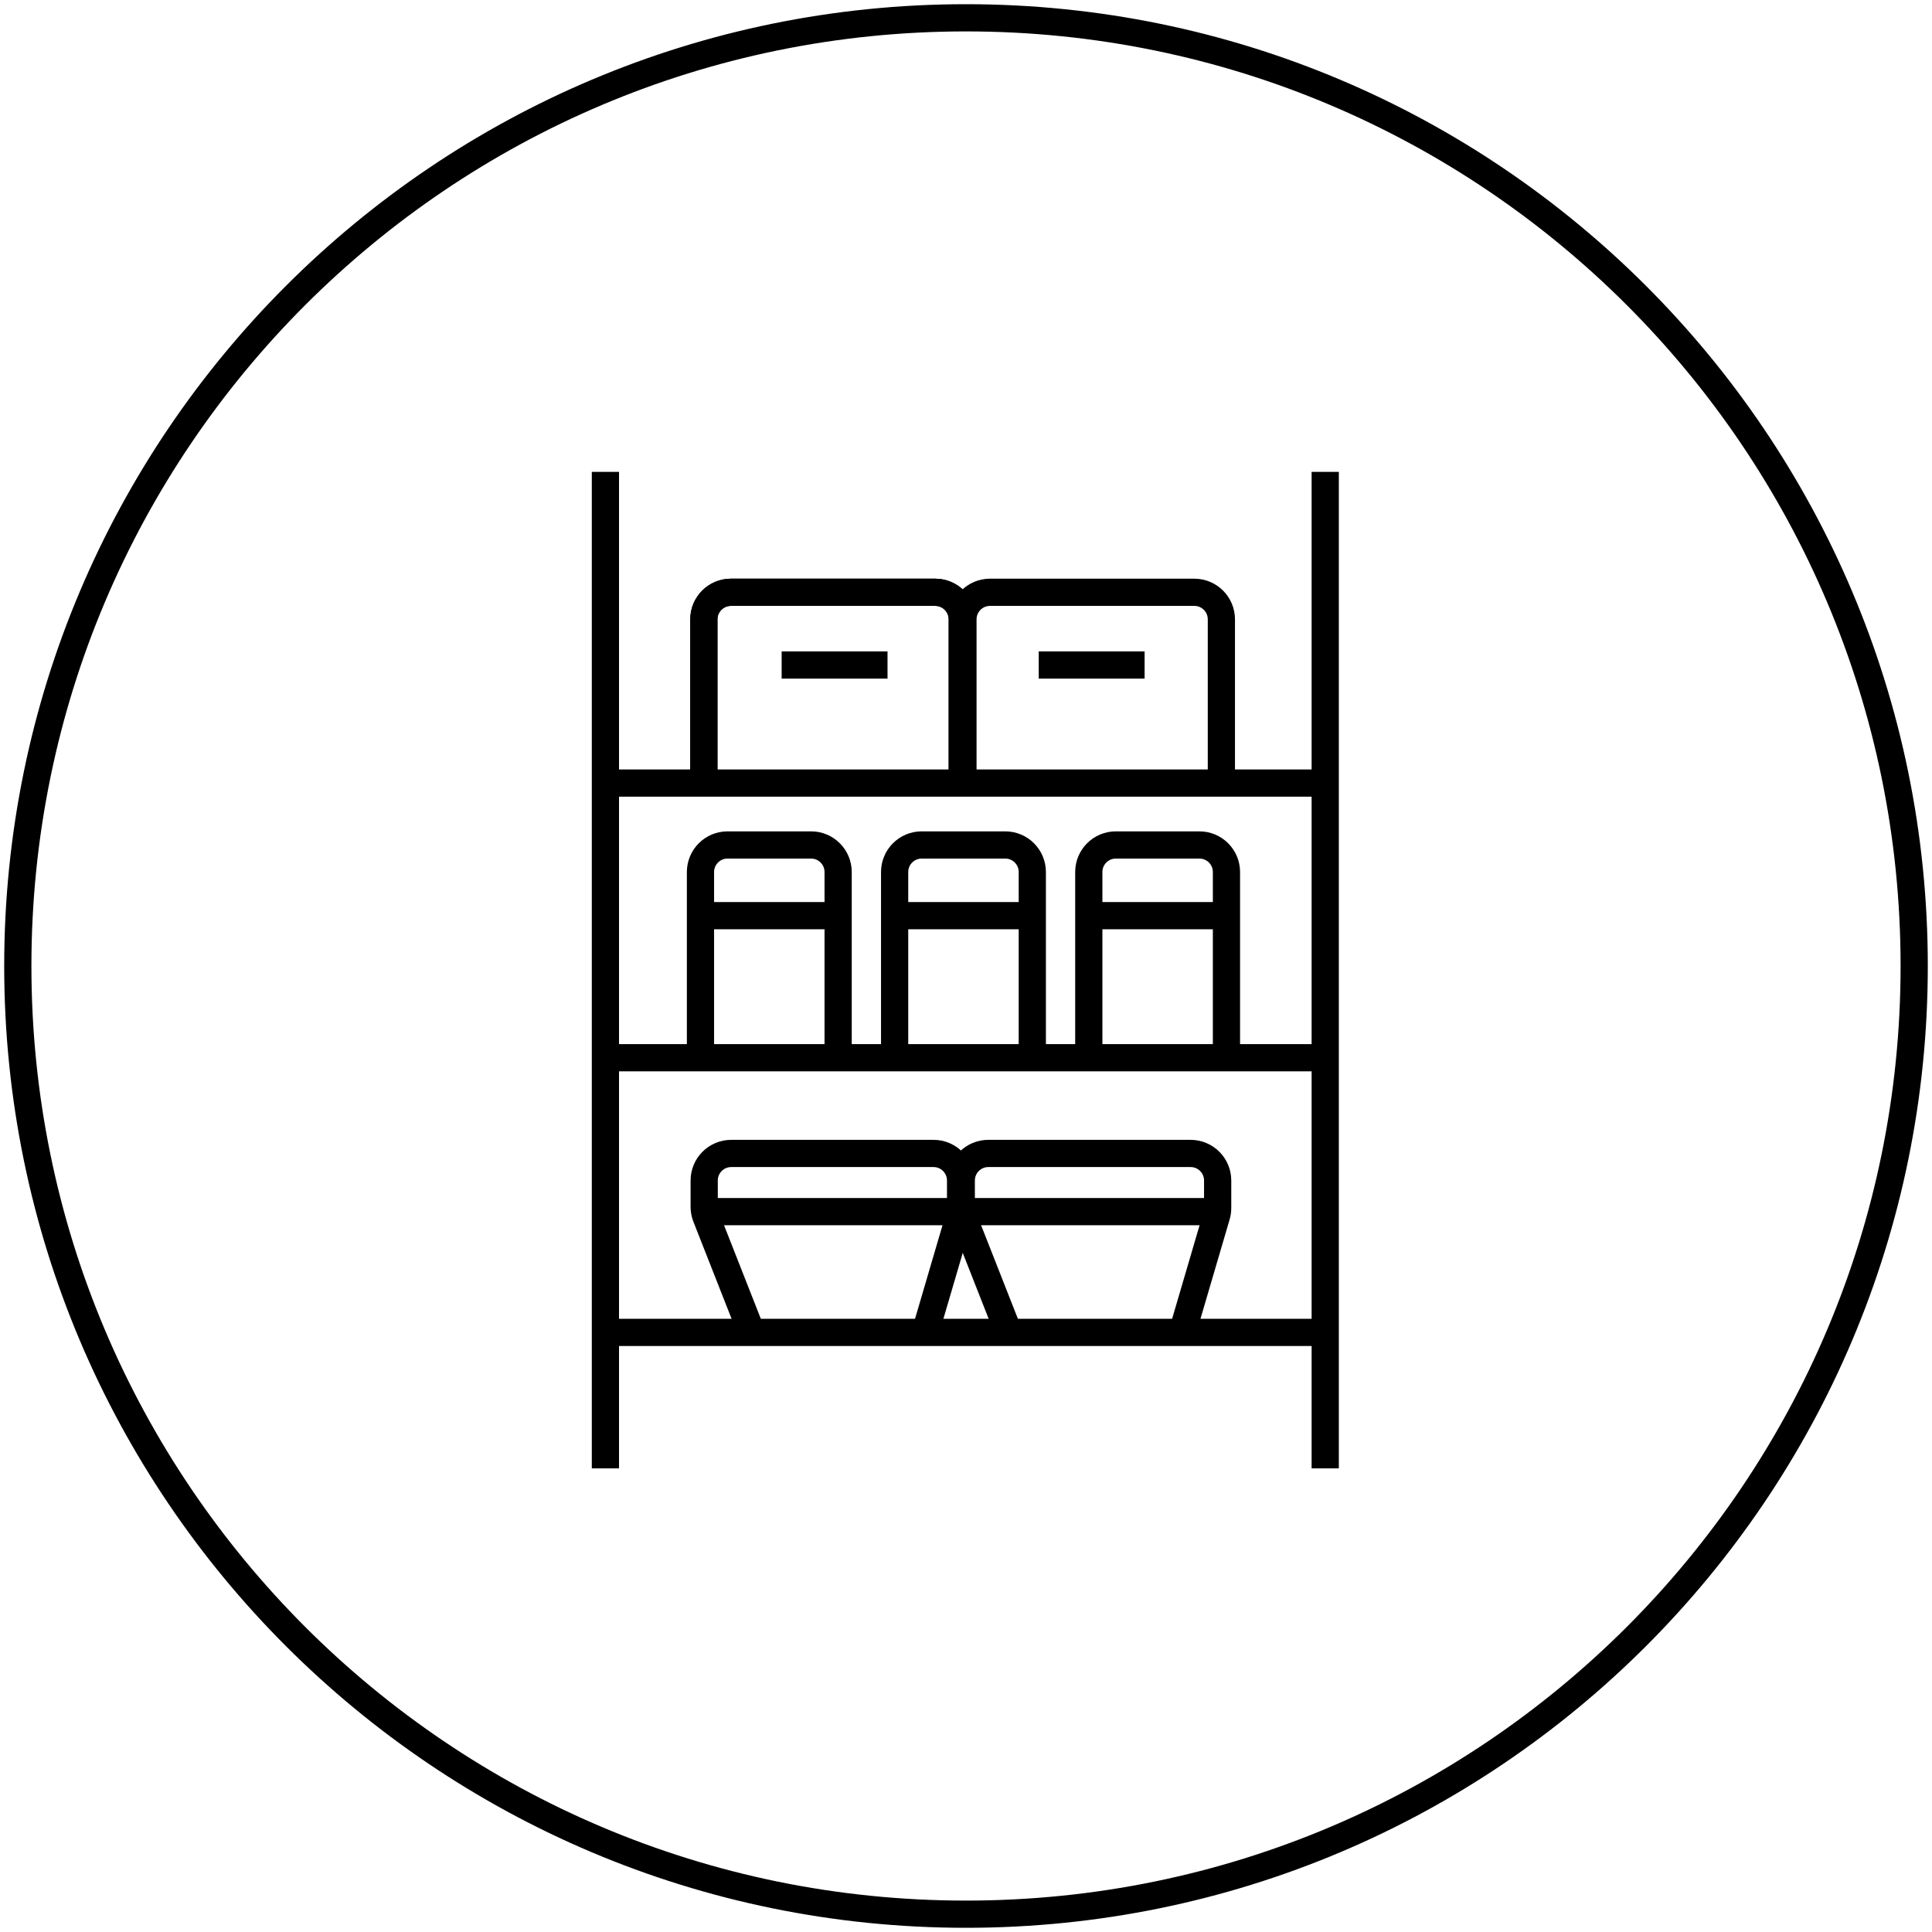
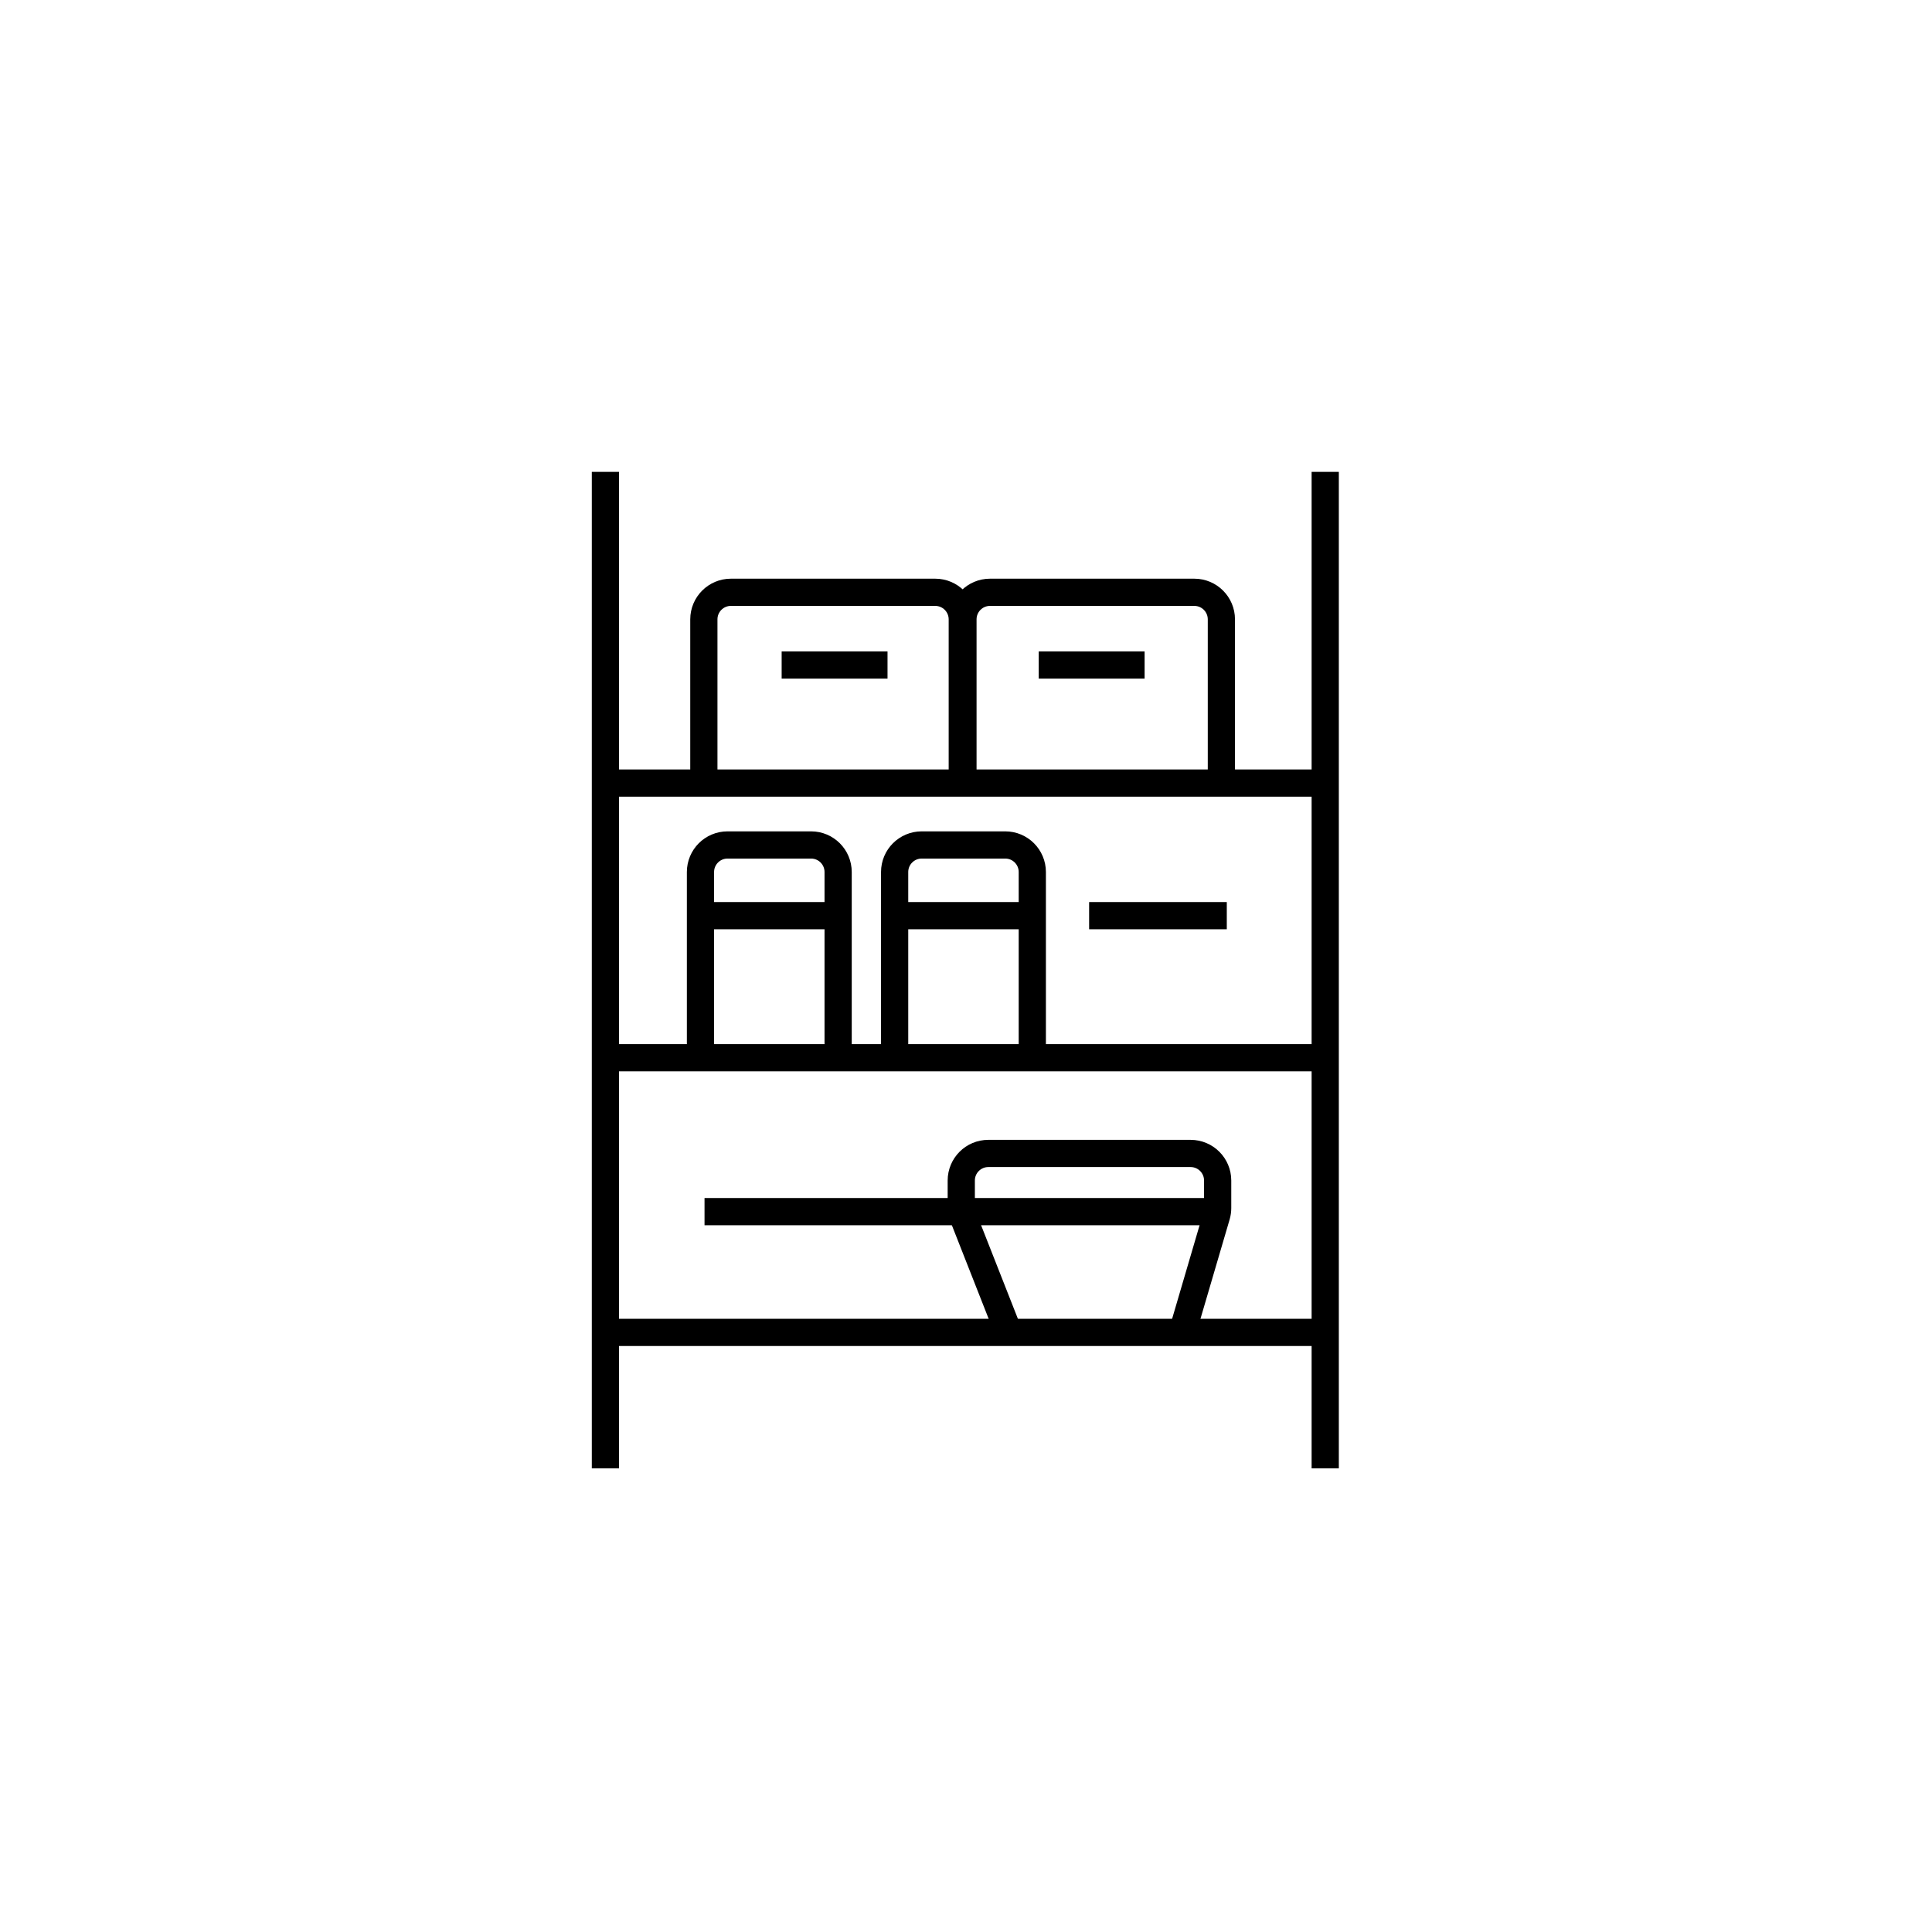
<svg xmlns="http://www.w3.org/2000/svg" width="213" height="213" viewBox="0 0 213 213" fill="none">
  <g clip-path="url(#clip0_1246_1629)">
-     <path d="M106.5 211.037C164.234 211.037 211.037 164.234 211.037 106.5C211.037 48.766 164.234 1.963 106.5 1.963C48.766 1.963 1.963 48.766 1.963 106.5C1.963 164.234 48.766 211.037 106.5 211.037Z" stroke="black" style="stroke:black;stroke-opacity:1;" stroke-width="3" />
    <path d="M66.746 52.023V161.886" stroke="black" style="stroke:black;stroke-opacity:1;" stroke-width="3" />
-     <path d="M77.599 86.332V68.283C77.599 66.635 78.934 65.299 80.582 65.299H103.107C104.754 65.299 106.09 66.635 106.09 68.283V86.332" stroke="black" style="stroke:black;stroke-opacity:1;" stroke-width="3" />
    <path d="M77.599 86.332V68.283C77.599 66.635 78.934 65.299 80.582 65.299H103.107C104.754 65.299 106.09 66.635 106.09 68.283V86.332" stroke="black" style="stroke:black;stroke-opacity:1;" stroke-width="3" />
    <path d="M106.164 86.332V68.283C106.164 66.635 107.5 65.299 109.148 65.299H131.672C133.32 65.299 134.655 66.635 134.655 68.283V86.332" stroke="black" style="stroke:black;stroke-opacity:1;" stroke-width="3" />
    <path d="M86.176 73.316H97.848" stroke="black" style="stroke:black;stroke-opacity:1;" stroke-width="3" />
    <path d="M114.519 73.316H126.191" stroke="black" style="stroke:black;stroke-opacity:1;" stroke-width="3" />
    <path d="M77.226 116.65V96.14C77.226 94.492 78.561 93.156 80.209 93.156H89.42C91.068 93.156 92.403 94.492 92.403 96.14V116.65" stroke="black" style="stroke:black;stroke-opacity:1;" stroke-width="3" />
    <path d="M98.632 116.65V96.14C98.632 94.492 99.968 93.156 101.616 93.156H110.827C112.475 93.156 113.81 94.492 113.81 96.14V116.65" stroke="black" style="stroke:black;stroke-opacity:1;" stroke-width="3" />
-     <path d="M120.037 116.65V96.14C120.037 94.492 121.373 93.156 123.02 93.156H132.232C133.879 93.156 135.215 94.492 135.215 96.14V116.65" stroke="black" style="stroke:black;stroke-opacity:1;" stroke-width="3" />
    <path d="M77.263 100.95H92.441" stroke="black" style="stroke:black;stroke-opacity:1;" stroke-width="3" />
    <path d="M98.669 100.95H113.847" stroke="black" style="stroke:black;stroke-opacity:1;" stroke-width="3" />
    <path d="M120.074 100.95H135.252" stroke="black" style="stroke:black;stroke-opacity:1;" stroke-width="3" />
-     <path d="M82.931 147.08L77.843 134.144C77.706 133.796 77.636 133.425 77.636 133.052V130.15C77.636 128.502 78.971 127.166 80.619 127.166H102.92C104.567 127.166 105.903 128.502 105.903 130.15V133.189C105.903 133.474 105.863 133.756 105.782 134.029L101.95 147.08" stroke="black" style="stroke:black;stroke-opacity:1;" stroke-width="3" />
    <path d="M77.673 133.581H105.791" stroke="black" style="stroke:black;stroke-opacity:1;" stroke-width="3" />
    <path d="M111.273 147.08L106.185 134.144C106.047 133.796 105.978 133.425 105.978 133.052V130.15C105.978 128.502 107.313 127.166 108.961 127.166H131.262C132.909 127.166 134.245 128.502 134.245 130.15V133.189C134.245 133.474 134.204 133.756 134.124 134.029L130.292 147.08" stroke="black" style="stroke:black;stroke-opacity:1;" stroke-width="3" />
    <path d="M106.015 133.581H134.133" stroke="black" style="stroke:black;stroke-opacity:1;" stroke-width="3" />
    <path d="M146.104 52.023V161.886" stroke="black" style="stroke:black;stroke-opacity:1;" stroke-width="3" />
    <path d="M66.821 86.332H146.253" stroke="black" style="stroke:black;stroke-opacity:1;" stroke-width="3" />
    <path d="M66.821 116.613H146.253" stroke="black" style="stroke:black;stroke-opacity:1;" stroke-width="3" />
    <path d="M66.821 146.895H146.253" stroke="black" style="stroke:black;stroke-opacity:1;" stroke-width="3" />
  </g>
  <defs>
    <clipPath id="clip0_1246_1629">
      <rect width="213" height="213" fill="white" style="fill:white;fill-opacity:1;" />
    </clipPath>
  </defs>
</svg>